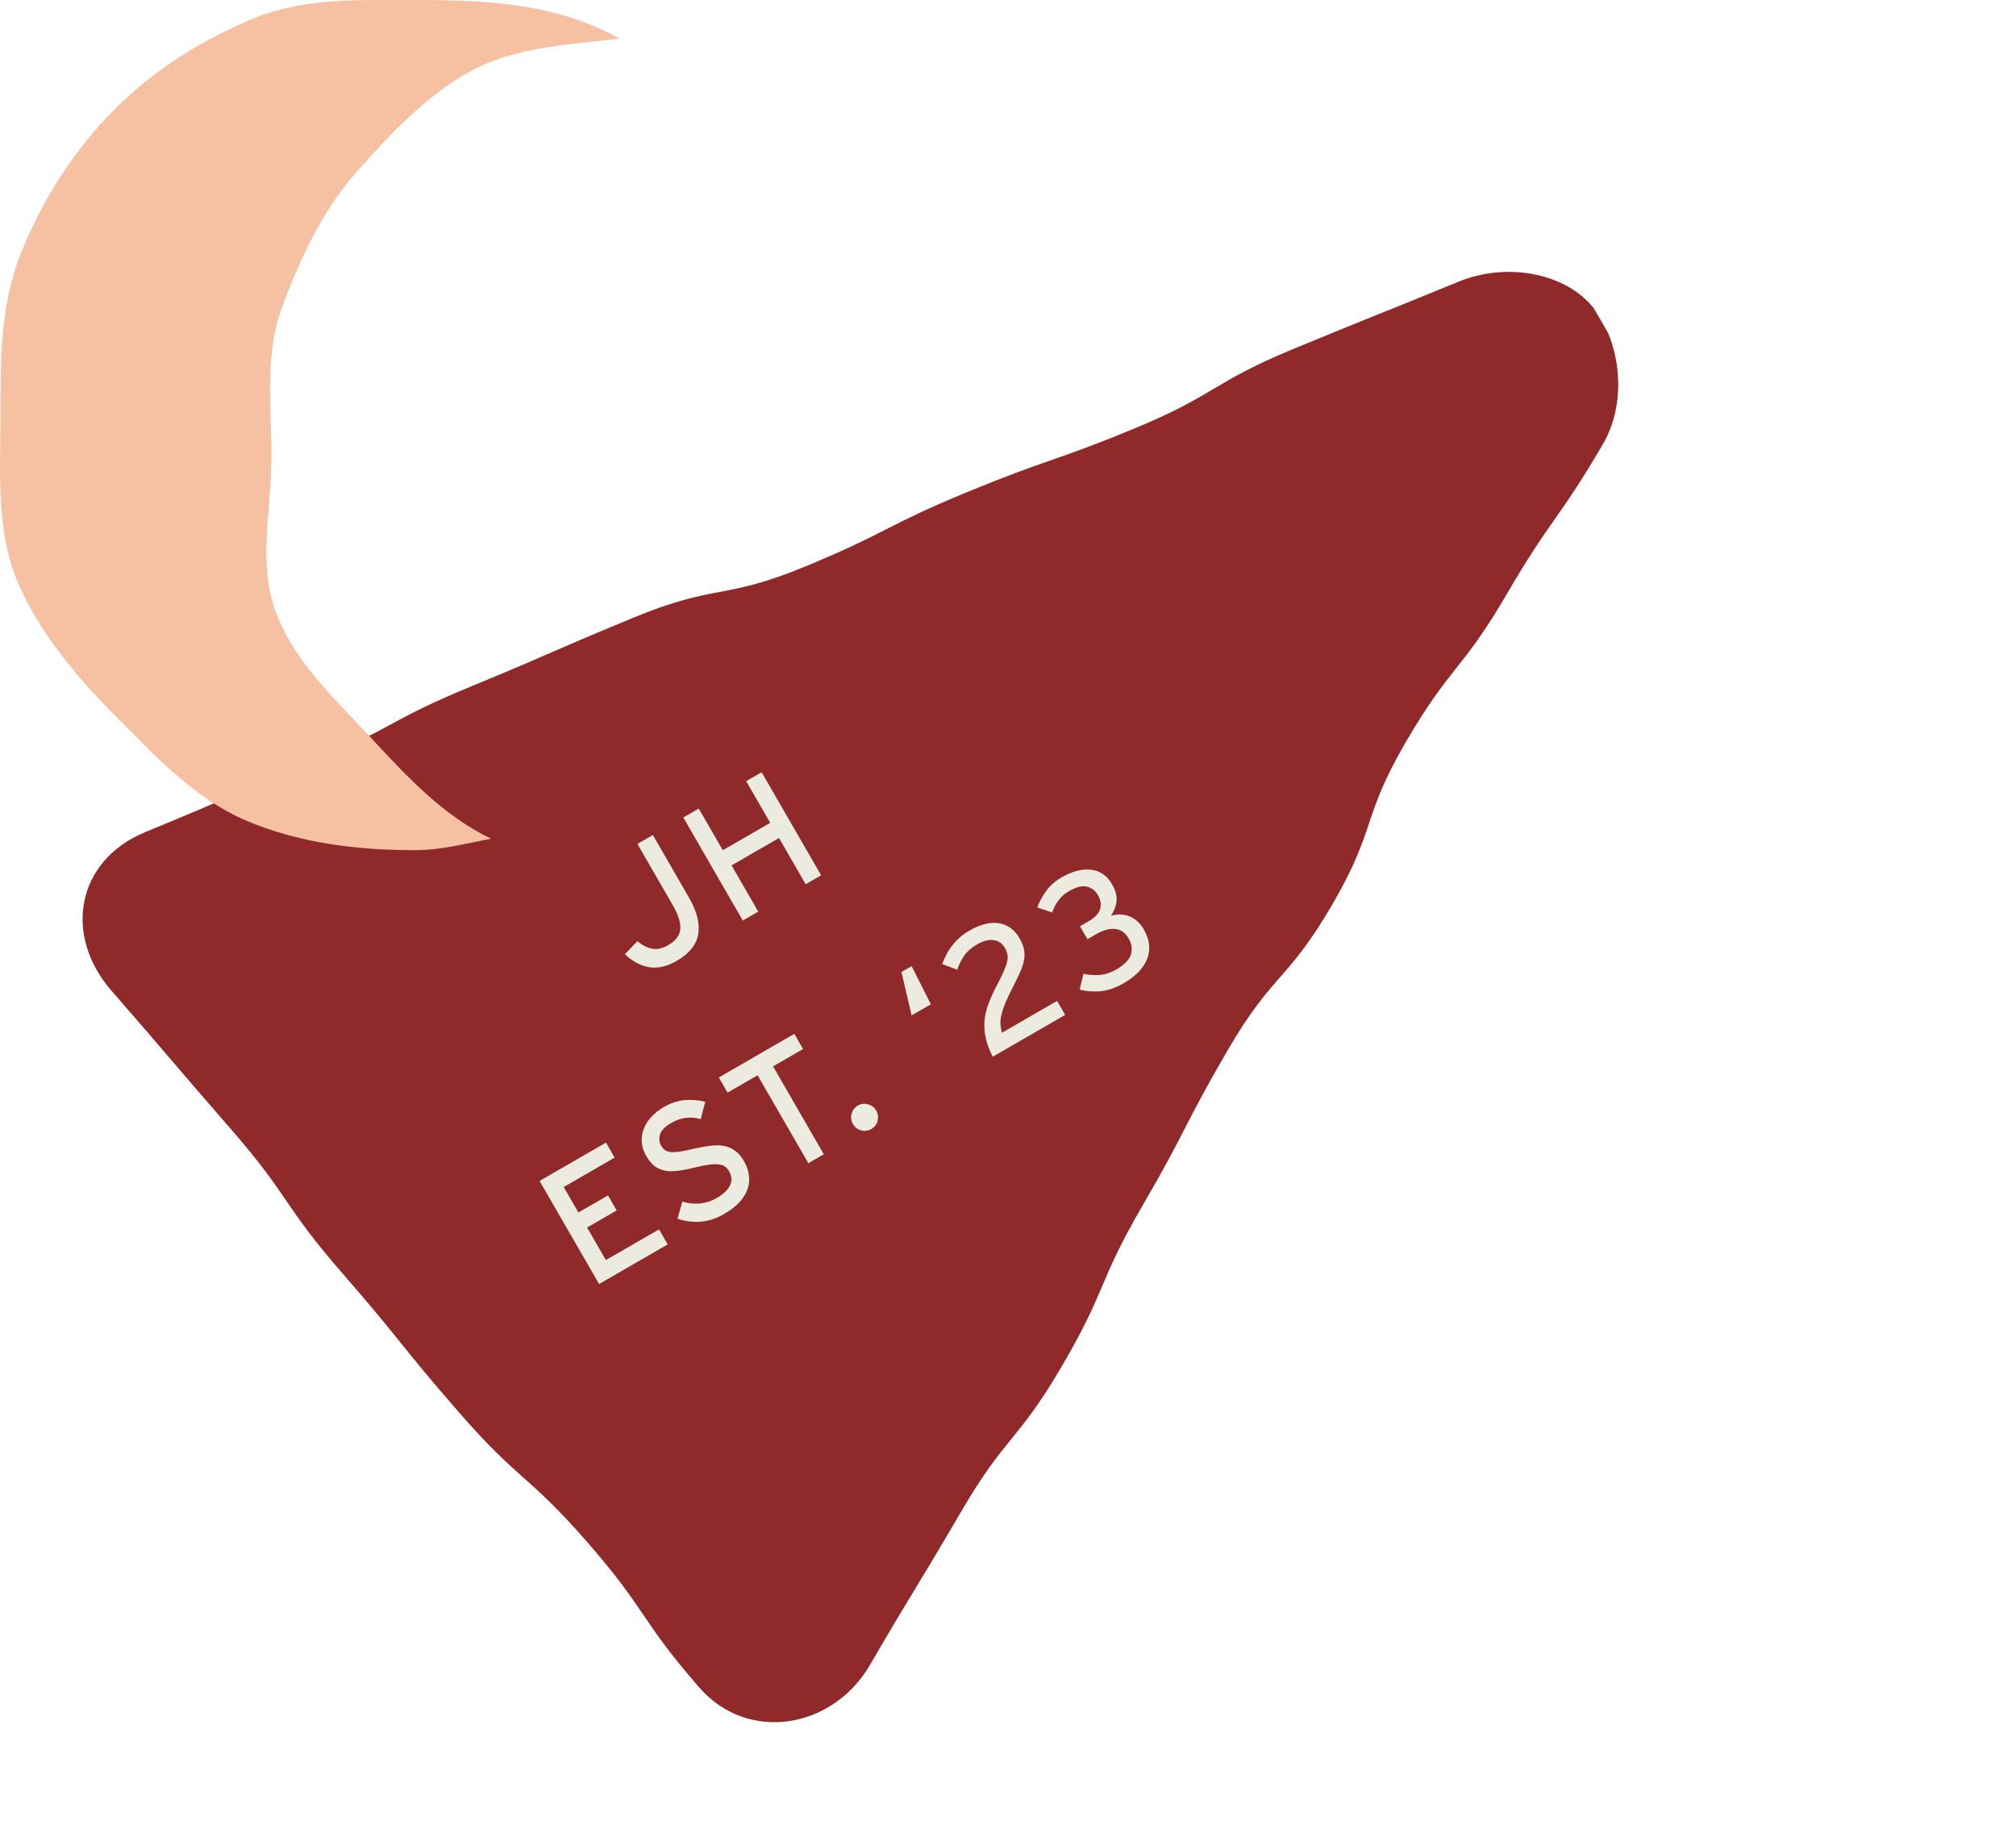
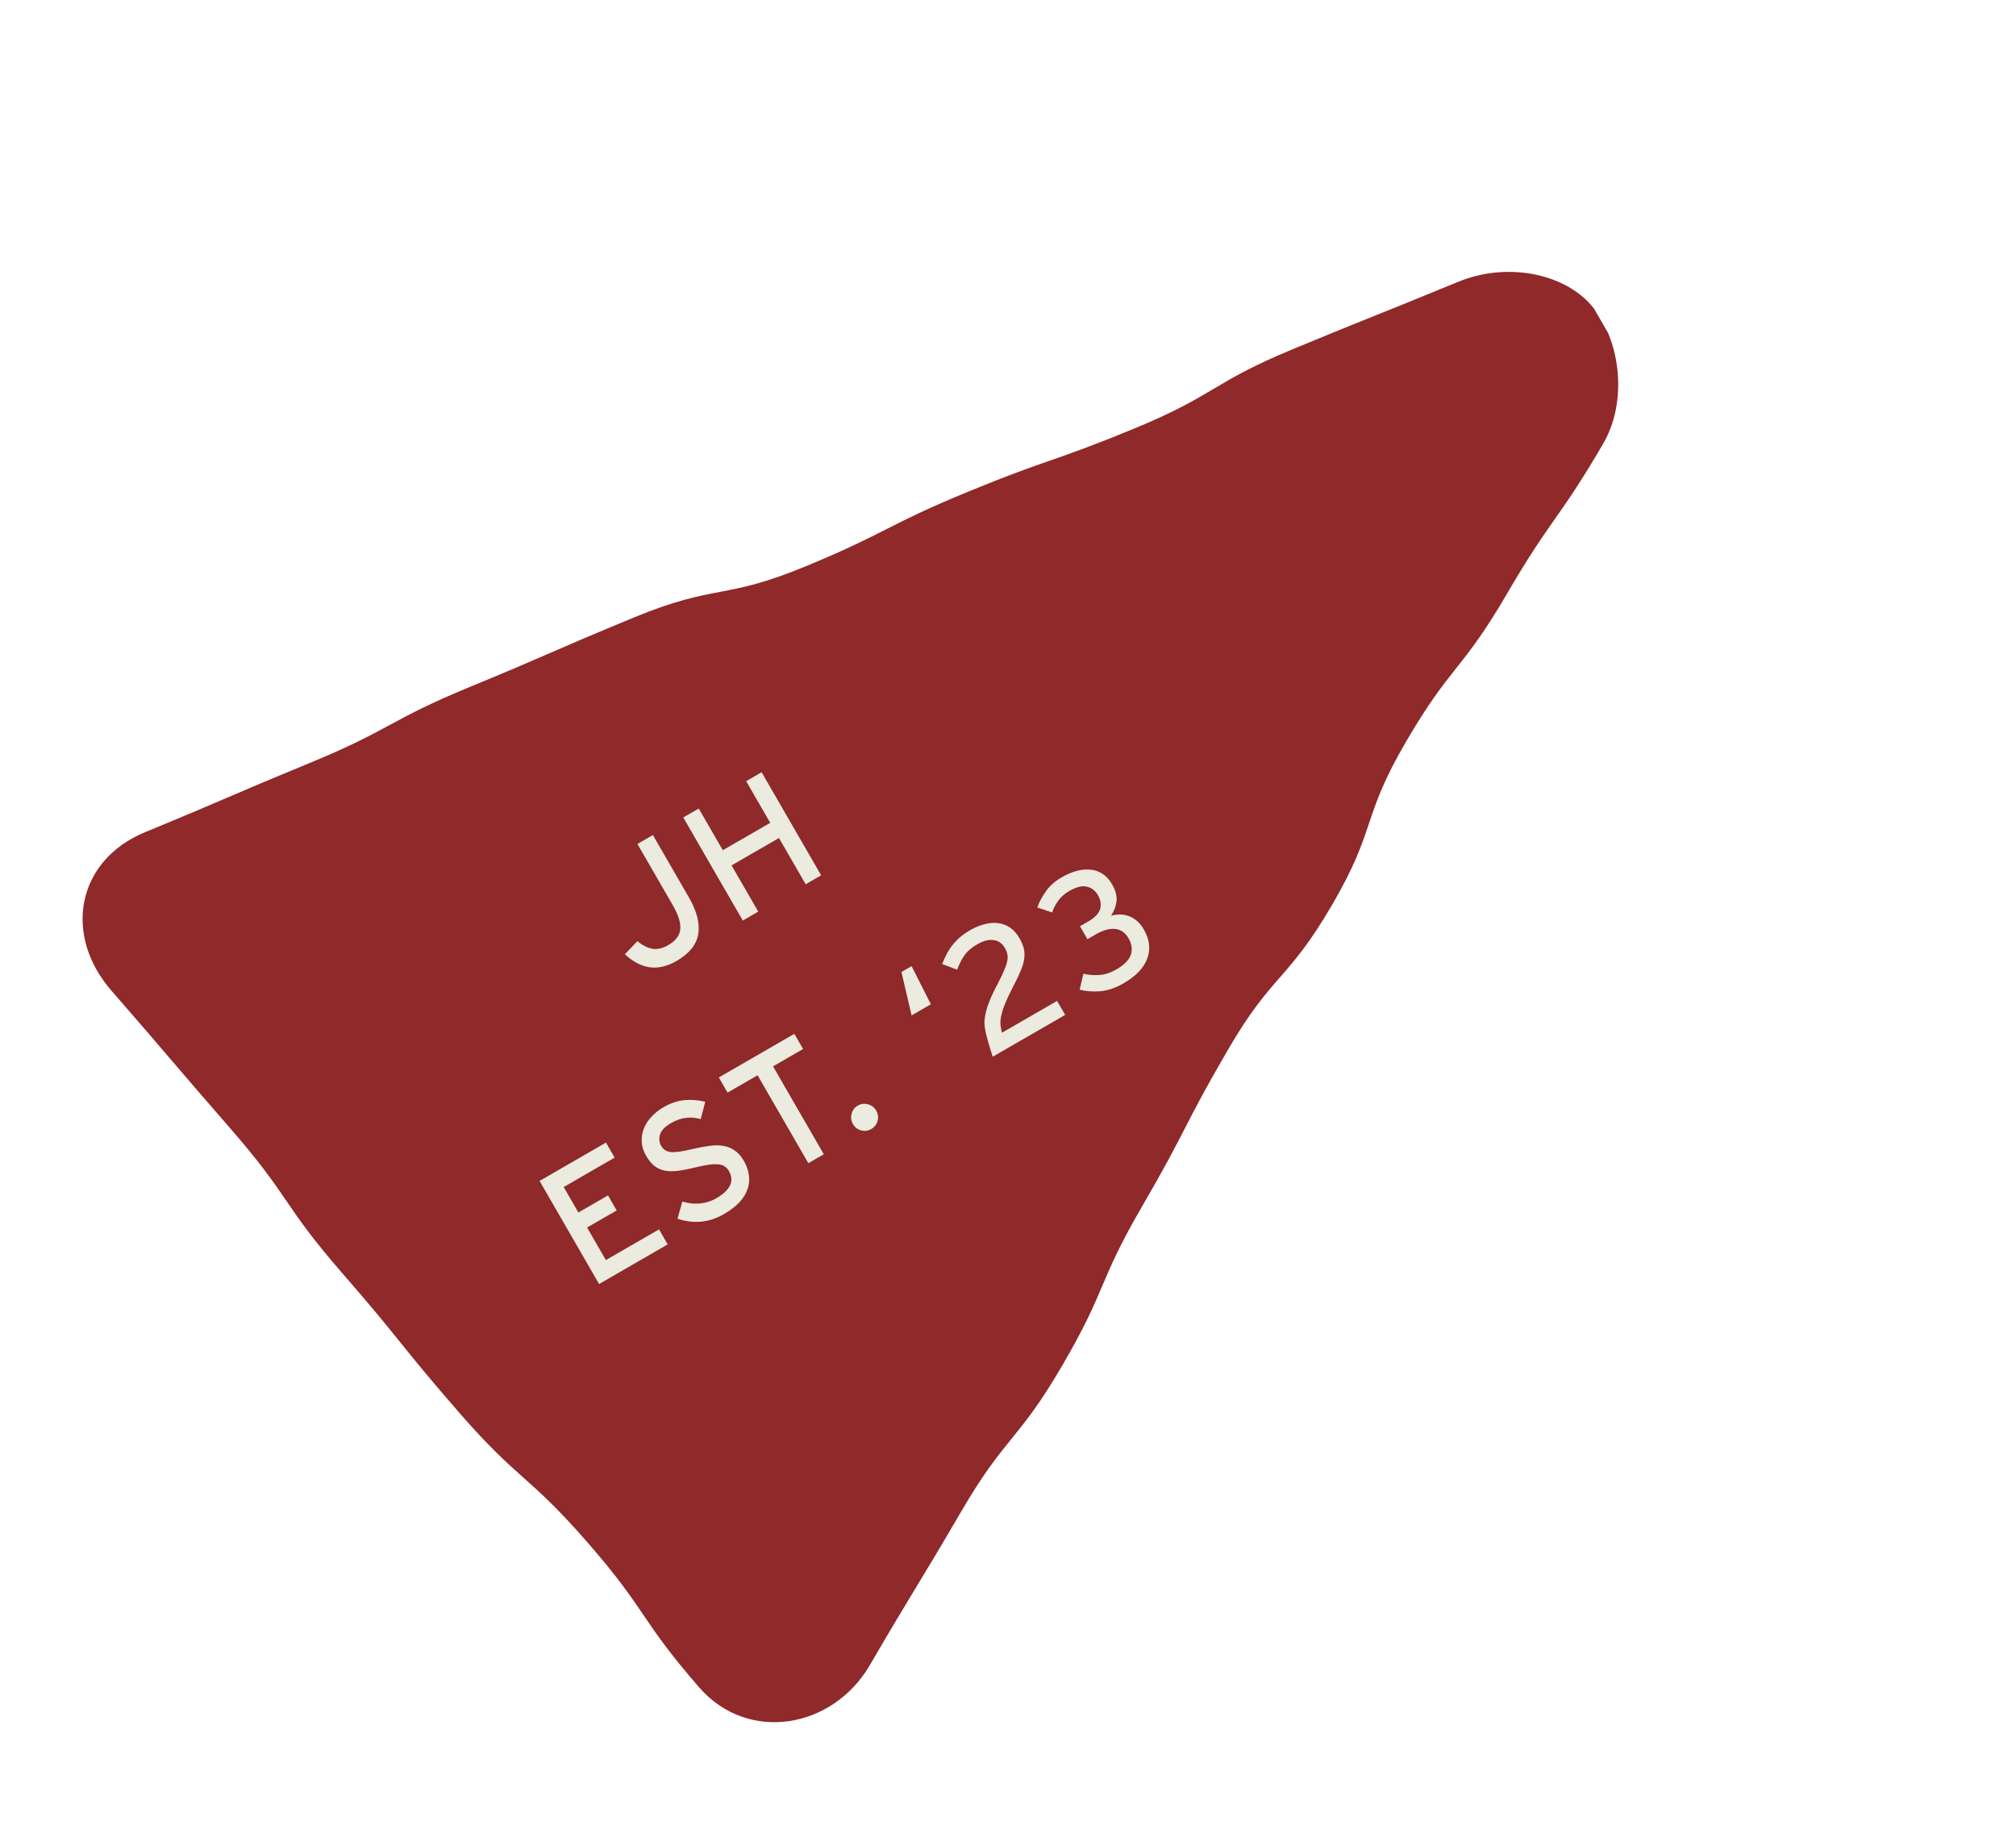
<svg xmlns="http://www.w3.org/2000/svg" width="166" height="152" viewBox="0 0 166 152" fill="none">
  <g clip-path="url(#clip0_73_1399)">
    <g clip-path="url(#clip1_73_1399)">
      <path d="M120.081 23.198C113.308 25.987 113.282 25.922 106.506 28.725C99.73 31.529 100.142 32.503 93.361 35.298C86.58 38.093 86.432 37.717 79.66 40.507C72.888 43.297 73.103 43.83 66.336 46.629C59.569 49.428 58.988 48.042 52.216 50.832C45.443 53.622 45.496 53.753 38.724 56.543C31.951 59.333 32.236 60.047 25.464 62.836C18.692 65.626 18.724 65.723 11.943 68.518C6.312 70.845 5.175 76.975 9.178 81.569C14.105 87.223 14.055 87.275 18.982 92.929C23.909 98.583 23.249 99.16 28.181 104.823C33.108 110.477 32.896 110.669 37.823 116.323C42.75 121.977 43.47 121.365 48.397 127.018C53.324 132.672 52.644 133.273 57.576 138.936C61.579 143.53 68.556 142.354 71.627 137.093C75.315 130.761 75.422 130.826 79.115 124.503C82.803 118.17 83.783 118.748 87.479 112.41C91.176 106.073 90.374 105.624 94.062 99.291C97.75 92.959 97.42 92.768 101.108 86.436C104.796 80.104 106.012 80.81 109.7 74.478C113.388 68.146 112.083 67.386 115.776 61.062C119.469 54.739 120.37 55.258 124.066 48.921C127.763 42.584 128.288 42.893 131.989 36.564C134.139 32.887 133.344 27.791 131.02 25.126C128.697 22.461 124.007 21.577 120.072 23.203L120.081 23.198Z" fill="#8F292A" />
-       <path d="M56.727 73.892C57.389 75.04 57.644 76.051 57.492 76.926C57.343 77.788 56.751 78.518 55.717 79.115C54.916 79.577 54.16 79.75 53.446 79.634C52.74 79.513 52.077 79.158 51.456 78.568L52.483 77.49C52.897 77.833 53.309 78.043 53.719 78.118C54.124 78.186 54.557 78.087 55.018 77.821C55.632 77.466 55.964 77.032 56.012 76.519C56.069 76.002 55.864 75.339 55.398 74.53L52.486 69.487L53.759 68.752L56.727 73.892ZM66.34 72.804L64.142 68.997L60.238 71.251L62.436 75.058L61.163 75.793L56.263 67.306L57.536 66.571L59.517 70.002L63.421 67.748L61.44 64.317L62.713 63.582L67.613 72.069L66.34 72.804ZM49.329 105.719L44.429 97.232L49.897 94.075L50.611 95.312L46.416 97.734L47.627 99.831L50.064 98.424L50.778 99.661L48.341 101.068L49.888 103.747L54.265 101.22L54.979 102.457L49.329 105.719ZM61.254 95.585C61.473 95.965 61.609 96.35 61.662 96.74C61.723 97.125 61.689 97.505 61.561 97.881C61.441 98.252 61.221 98.616 60.899 98.974C60.573 99.324 60.139 99.656 59.598 99.968C58.975 100.328 58.336 100.535 57.678 100.591C57.024 100.635 56.394 100.551 55.788 100.341L56.186 98.931C56.646 99.075 57.124 99.128 57.619 99.09C58.118 99.039 58.57 98.897 58.974 98.663C60.146 97.987 60.494 97.236 60.018 96.412C59.924 96.25 59.808 96.123 59.669 96.031C59.529 95.939 59.353 95.885 59.138 95.869C58.919 95.844 58.661 95.853 58.362 95.896C58.064 95.939 57.706 96.011 57.29 96.111C56.763 96.243 56.294 96.336 55.883 96.39C55.472 96.444 55.106 96.445 54.786 96.393C54.46 96.333 54.166 96.207 53.904 96.013C53.649 95.816 53.412 95.527 53.193 95.147C52.983 94.783 52.867 94.414 52.844 94.039C52.817 93.656 52.87 93.291 53.004 92.944C53.138 92.597 53.344 92.273 53.623 91.972C53.906 91.658 54.241 91.389 54.629 91.165C55.211 90.829 55.782 90.634 56.343 90.579C56.905 90.525 57.48 90.57 58.07 90.714L57.698 92.142C57.273 92.021 56.865 91.987 56.475 92.039C56.08 92.084 55.673 92.228 55.253 92.47C54.752 92.76 54.448 93.075 54.343 93.415C54.246 93.752 54.28 94.061 54.443 94.344C54.527 94.49 54.632 94.607 54.759 94.695C54.881 94.776 55.041 94.829 55.239 94.855C55.432 94.872 55.678 94.859 55.977 94.817C56.275 94.773 56.637 94.7 57.061 94.595C57.556 94.481 58.009 94.398 58.42 94.344C58.839 94.285 59.221 94.285 59.568 94.344C59.914 94.403 60.225 94.53 60.5 94.727C60.783 94.919 61.035 95.205 61.254 95.585ZM63.654 87.797L67.833 95.036L66.56 95.771L62.381 88.532L59.908 89.96L59.187 88.712L65.406 85.121L66.127 86.37L63.654 87.797ZM72.15 91.444C72.304 91.711 72.342 91.991 72.263 92.284C72.184 92.577 72.012 92.801 71.745 92.955C71.478 93.109 71.198 93.147 70.905 93.068C70.612 92.99 70.388 92.817 70.234 92.55C70.08 92.283 70.043 92.003 70.121 91.71C70.195 91.409 70.365 91.181 70.632 91.027C70.899 90.873 71.181 90.84 71.479 90.926C71.772 91.005 71.996 91.177 72.15 91.444ZM76.65 82.687L75.061 83.604L74.226 80.029L75.062 79.546L76.65 82.687ZM81.74 87.006C81.441 86.414 81.243 85.865 81.146 85.361C81.044 84.849 81.023 84.354 81.082 83.878C81.141 83.402 81.268 82.931 81.461 82.463C81.65 81.988 81.886 81.491 82.168 80.972C82.385 80.545 82.556 80.188 82.681 79.9C82.809 79.6 82.895 79.346 82.936 79.138C82.982 78.918 82.985 78.728 82.946 78.567C82.911 78.393 82.844 78.222 82.746 78.052C82.526 77.672 82.219 77.456 81.823 77.405C81.43 77.341 80.979 77.456 80.47 77.749C79.993 78.025 79.637 78.333 79.402 78.673C79.168 79.013 78.972 79.401 78.814 79.837L77.575 79.372C77.68 79.107 77.797 78.851 77.924 78.605C78.055 78.346 78.21 78.1 78.388 77.868C78.567 77.636 78.773 77.414 79.007 77.204C79.249 76.989 79.532 76.788 79.855 76.601C80.267 76.363 80.671 76.194 81.067 76.095C81.457 75.988 81.828 75.958 82.178 76.004C82.535 76.045 82.865 76.167 83.165 76.371C83.466 76.574 83.726 76.866 83.946 77.246C84.128 77.561 84.25 77.857 84.312 78.133C84.37 78.402 84.375 78.69 84.327 78.998C84.282 79.294 84.18 79.622 84.022 79.983C83.872 80.338 83.671 80.756 83.42 81.235C83.15 81.758 82.937 82.209 82.78 82.591C82.626 82.96 82.517 83.293 82.451 83.589C82.389 83.873 82.364 84.13 82.378 84.359C82.4 84.583 82.442 84.807 82.506 85.029L87.04 82.411L87.706 83.562L81.74 87.006ZM94.177 76.512C94.667 77.361 94.76 78.175 94.455 78.954C94.154 79.721 93.507 80.391 92.512 80.965C91.882 81.329 91.257 81.544 90.638 81.611C90.022 81.664 89.443 81.622 88.899 81.483L89.21 80.172C89.646 80.275 90.092 80.309 90.545 80.274C91.007 80.234 91.46 80.085 91.905 79.829C92.559 79.451 92.962 79.046 93.112 78.615C93.257 78.175 93.196 77.725 92.93 77.264C92.655 76.787 92.284 76.527 91.817 76.484C91.35 76.441 90.83 76.585 90.256 76.917L89.541 77.33L88.925 76.263L89.628 75.857C90.153 75.553 90.472 75.219 90.584 74.852C90.691 74.478 90.63 74.093 90.401 73.697C90.187 73.325 89.886 73.094 89.501 73.004C89.118 72.902 88.624 73.026 88.018 73.376C87.654 73.586 87.362 73.846 87.142 74.156C86.918 74.458 86.749 74.781 86.636 75.127L85.414 74.717C85.552 74.303 85.781 73.869 86.101 73.415C86.416 72.953 86.852 72.561 87.41 72.239C87.822 72.001 88.228 71.826 88.627 71.715C89.025 71.603 89.408 71.565 89.774 71.602C90.135 71.63 90.47 71.744 90.779 71.943C91.083 72.134 91.347 72.423 91.571 72.811C91.861 73.312 91.983 73.775 91.937 74.2C91.887 74.617 91.735 75.017 91.482 75.4C91.712 75.332 91.951 75.297 92.197 75.295C92.444 75.293 92.682 75.333 92.913 75.415C93.152 75.493 93.377 75.621 93.589 75.801C93.808 75.976 94.004 76.213 94.177 76.512Z" fill="#EBEBDF" />
+       <path d="M56.727 73.892C57.389 75.04 57.644 76.051 57.492 76.926C57.343 77.788 56.751 78.518 55.717 79.115C54.916 79.577 54.16 79.75 53.446 79.634C52.74 79.513 52.077 79.158 51.456 78.568L52.483 77.49C52.897 77.833 53.309 78.043 53.719 78.118C54.124 78.186 54.557 78.087 55.018 77.821C55.632 77.466 55.964 77.032 56.012 76.519C56.069 76.002 55.864 75.339 55.398 74.53L52.486 69.487L53.759 68.752L56.727 73.892ZM66.34 72.804L64.142 68.997L60.238 71.251L62.436 75.058L61.163 75.793L56.263 67.306L57.536 66.571L59.517 70.002L63.421 67.748L61.44 64.317L62.713 63.582L67.613 72.069L66.34 72.804ZM49.329 105.719L44.429 97.232L49.897 94.075L50.611 95.312L46.416 97.734L47.627 99.831L50.064 98.424L50.778 99.661L48.341 101.068L49.888 103.747L54.265 101.22L54.979 102.457L49.329 105.719ZM61.254 95.585C61.473 95.965 61.609 96.35 61.662 96.74C61.723 97.125 61.689 97.505 61.561 97.881C61.441 98.252 61.221 98.616 60.899 98.974C60.573 99.324 60.139 99.656 59.598 99.968C58.975 100.328 58.336 100.535 57.678 100.591C57.024 100.635 56.394 100.551 55.788 100.341L56.186 98.931C56.646 99.075 57.124 99.128 57.619 99.09C58.118 99.039 58.57 98.897 58.974 98.663C60.146 97.987 60.494 97.236 60.018 96.412C59.924 96.25 59.808 96.123 59.669 96.031C59.529 95.939 59.353 95.885 59.138 95.869C58.919 95.844 58.661 95.853 58.362 95.896C58.064 95.939 57.706 96.011 57.29 96.111C56.763 96.243 56.294 96.336 55.883 96.39C55.472 96.444 55.106 96.445 54.786 96.393C54.46 96.333 54.166 96.207 53.904 96.013C53.649 95.816 53.412 95.527 53.193 95.147C52.983 94.783 52.867 94.414 52.844 94.039C52.817 93.656 52.87 93.291 53.004 92.944C53.138 92.597 53.344 92.273 53.623 91.972C53.906 91.658 54.241 91.389 54.629 91.165C55.211 90.829 55.782 90.634 56.343 90.579C56.905 90.525 57.48 90.57 58.07 90.714L57.698 92.142C57.273 92.021 56.865 91.987 56.475 92.039C56.08 92.084 55.673 92.228 55.253 92.47C54.752 92.76 54.448 93.075 54.343 93.415C54.246 93.752 54.28 94.061 54.443 94.344C54.527 94.49 54.632 94.607 54.759 94.695C54.881 94.776 55.041 94.829 55.239 94.855C55.432 94.872 55.678 94.859 55.977 94.817C56.275 94.773 56.637 94.7 57.061 94.595C57.556 94.481 58.009 94.398 58.42 94.344C58.839 94.285 59.221 94.285 59.568 94.344C59.914 94.403 60.225 94.53 60.5 94.727C60.783 94.919 61.035 95.205 61.254 95.585ZM63.654 87.797L67.833 95.036L66.56 95.771L62.381 88.532L59.908 89.96L59.187 88.712L65.406 85.121L66.127 86.37L63.654 87.797ZM72.15 91.444C72.304 91.711 72.342 91.991 72.263 92.284C72.184 92.577 72.012 92.801 71.745 92.955C71.478 93.109 71.198 93.147 70.905 93.068C70.612 92.99 70.388 92.817 70.234 92.55C70.08 92.283 70.043 92.003 70.121 91.71C70.195 91.409 70.365 91.181 70.632 91.027C70.899 90.873 71.181 90.84 71.479 90.926C71.772 91.005 71.996 91.177 72.15 91.444ZM76.65 82.687L75.061 83.604L74.226 80.029L75.062 79.546L76.65 82.687ZM81.74 87.006C81.044 84.849 81.023 84.354 81.082 83.878C81.141 83.402 81.268 82.931 81.461 82.463C81.65 81.988 81.886 81.491 82.168 80.972C82.385 80.545 82.556 80.188 82.681 79.9C82.809 79.6 82.895 79.346 82.936 79.138C82.982 78.918 82.985 78.728 82.946 78.567C82.911 78.393 82.844 78.222 82.746 78.052C82.526 77.672 82.219 77.456 81.823 77.405C81.43 77.341 80.979 77.456 80.47 77.749C79.993 78.025 79.637 78.333 79.402 78.673C79.168 79.013 78.972 79.401 78.814 79.837L77.575 79.372C77.68 79.107 77.797 78.851 77.924 78.605C78.055 78.346 78.21 78.1 78.388 77.868C78.567 77.636 78.773 77.414 79.007 77.204C79.249 76.989 79.532 76.788 79.855 76.601C80.267 76.363 80.671 76.194 81.067 76.095C81.457 75.988 81.828 75.958 82.178 76.004C82.535 76.045 82.865 76.167 83.165 76.371C83.466 76.574 83.726 76.866 83.946 77.246C84.128 77.561 84.25 77.857 84.312 78.133C84.37 78.402 84.375 78.69 84.327 78.998C84.282 79.294 84.18 79.622 84.022 79.983C83.872 80.338 83.671 80.756 83.42 81.235C83.15 81.758 82.937 82.209 82.78 82.591C82.626 82.96 82.517 83.293 82.451 83.589C82.389 83.873 82.364 84.13 82.378 84.359C82.4 84.583 82.442 84.807 82.506 85.029L87.04 82.411L87.706 83.562L81.74 87.006ZM94.177 76.512C94.667 77.361 94.76 78.175 94.455 78.954C94.154 79.721 93.507 80.391 92.512 80.965C91.882 81.329 91.257 81.544 90.638 81.611C90.022 81.664 89.443 81.622 88.899 81.483L89.21 80.172C89.646 80.275 90.092 80.309 90.545 80.274C91.007 80.234 91.46 80.085 91.905 79.829C92.559 79.451 92.962 79.046 93.112 78.615C93.257 78.175 93.196 77.725 92.93 77.264C92.655 76.787 92.284 76.527 91.817 76.484C91.35 76.441 90.83 76.585 90.256 76.917L89.541 77.33L88.925 76.263L89.628 75.857C90.153 75.553 90.472 75.219 90.584 74.852C90.691 74.478 90.63 74.093 90.401 73.697C90.187 73.325 89.886 73.094 89.501 73.004C89.118 72.902 88.624 73.026 88.018 73.376C87.654 73.586 87.362 73.846 87.142 74.156C86.918 74.458 86.749 74.781 86.636 75.127L85.414 74.717C85.552 74.303 85.781 73.869 86.101 73.415C86.416 72.953 86.852 72.561 87.41 72.239C87.822 72.001 88.228 71.826 88.627 71.715C89.025 71.603 89.408 71.565 89.774 71.602C90.135 71.63 90.47 71.744 90.779 71.943C91.083 72.134 91.347 72.423 91.571 72.811C91.861 73.312 91.983 73.775 91.937 74.2C91.887 74.617 91.735 75.017 91.482 75.4C91.712 75.332 91.951 75.297 92.197 75.295C92.444 75.293 92.682 75.333 92.913 75.415C93.152 75.493 93.377 75.621 93.589 75.801C93.808 75.976 94.004 76.213 94.177 76.512Z" fill="#EBEBDF" />
    </g>
  </g>
  <g clip-path="url(#clip2_73_1399)">
    <g clip-path="url(#clip3_73_1399)">
      <path d="M22.349 37.589C22.349 33.255 21.786 29.092 23.228 25.262C24.719 21.291 26.555 17.34 29.299 14.227C32.042 11.114 35.187 7.752 38.894 5.787C42.601 3.823 46.765 3.702 51 3.184C45.928 0.326 40.378 1.26194e-06 34.152 1.26194e-06C29.383 1.26194e-06 24.937 -0.177 20.794 1.553C16.496 3.348 12.599 5.809 9.363 9.078C6.127 12.348 3.609 16.241 1.829 20.575C0.049 24.908 0.035 29.262 0.035 34.071C0.035 38.879 -0.331 43.575 1.386 47.752C3.102 51.929 6.247 55.667 9.49 58.936C12.732 62.206 16.074 65.808 20.372 67.61C24.67 69.411 29.383 70 34.152 70C36.354 70 38.345 69.447 40.434 69.057C36.523 67.163 33.59 64.035 30.663 60.872C27.737 57.709 24.36 54.653 22.771 50.567C21.181 46.482 22.349 42.085 22.349 37.603V37.589Z" fill="#F6C0A2" />
    </g>
  </g>
  <defs>
    <clipPath id="clip0_73_1399">
      <rect width="134" height="91" fill="white" transform="translate(4 73) rotate(-30)" />
    </clipPath>
    <clipPath id="clip1_73_1399">
      <rect width="134.09" height="90.61" fill="white" transform="translate(4 73) rotate(-30)" />
    </clipPath>
    <clipPath id="clip2_73_1399">
-       <rect width="51" height="70" fill="white" />
-     </clipPath>
+       </clipPath>
    <clipPath id="clip3_73_1399">
      <rect width="51" height="70" fill="white" />
    </clipPath>
  </defs>
</svg>